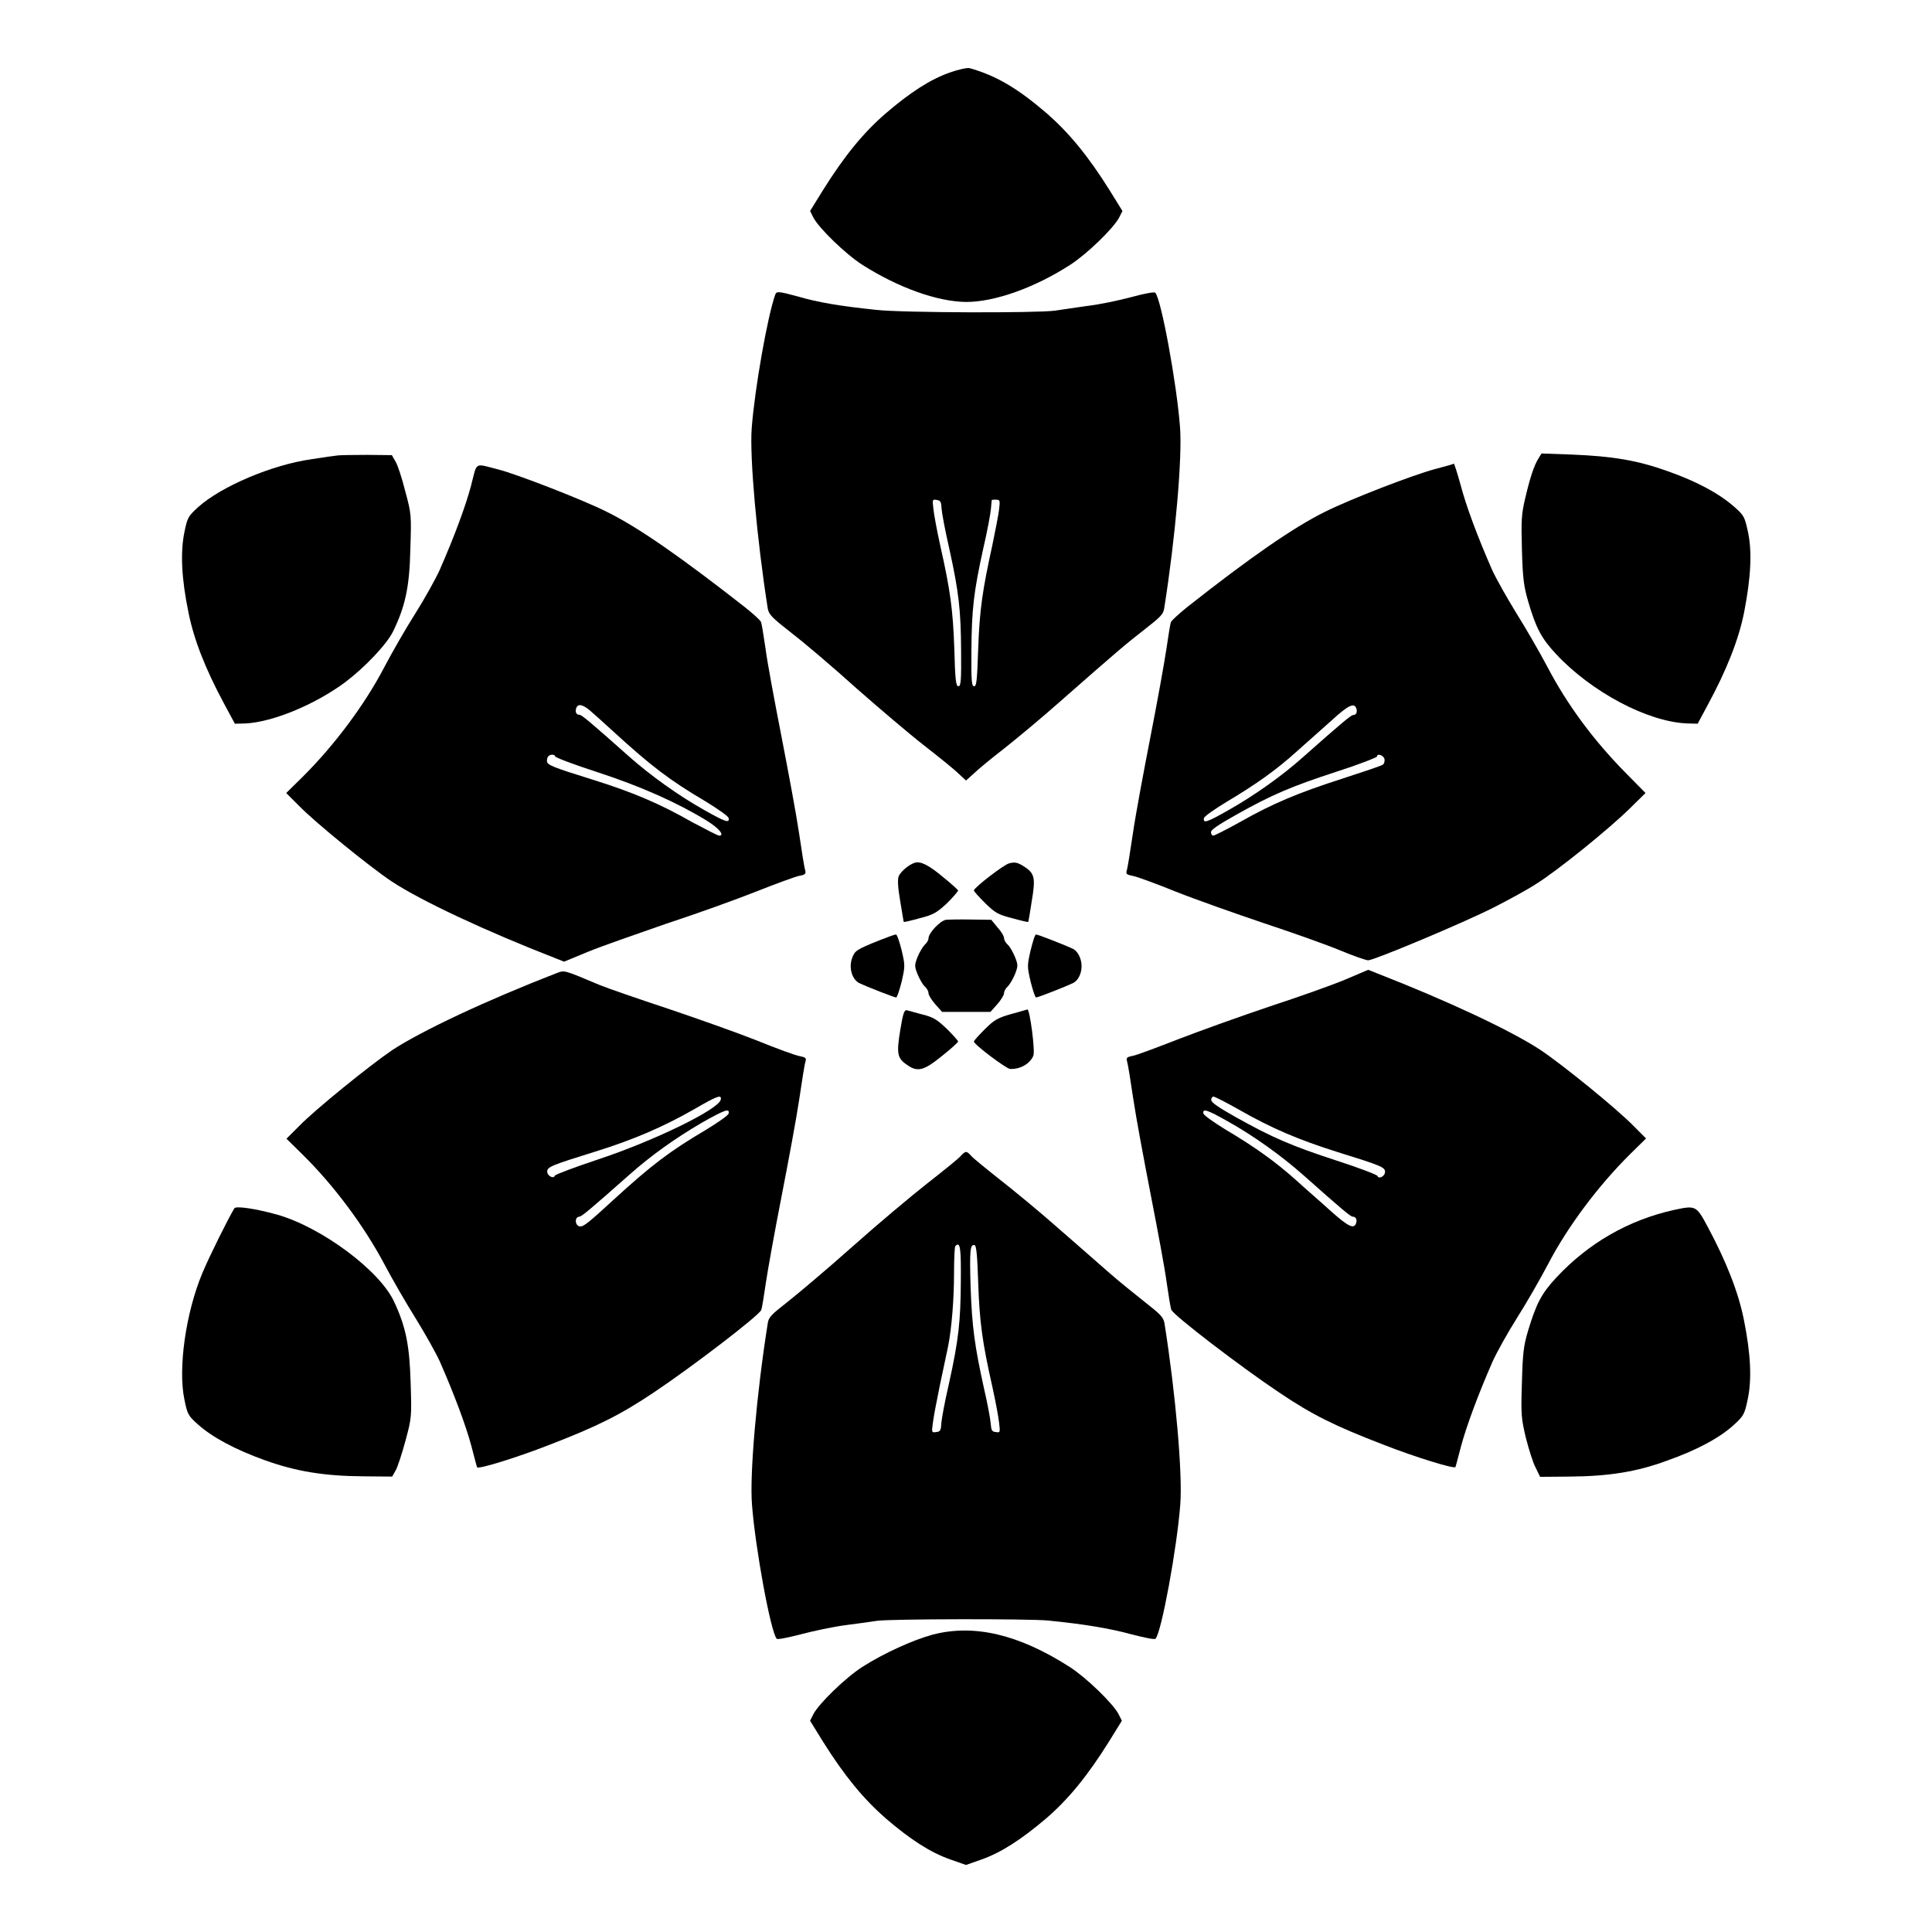
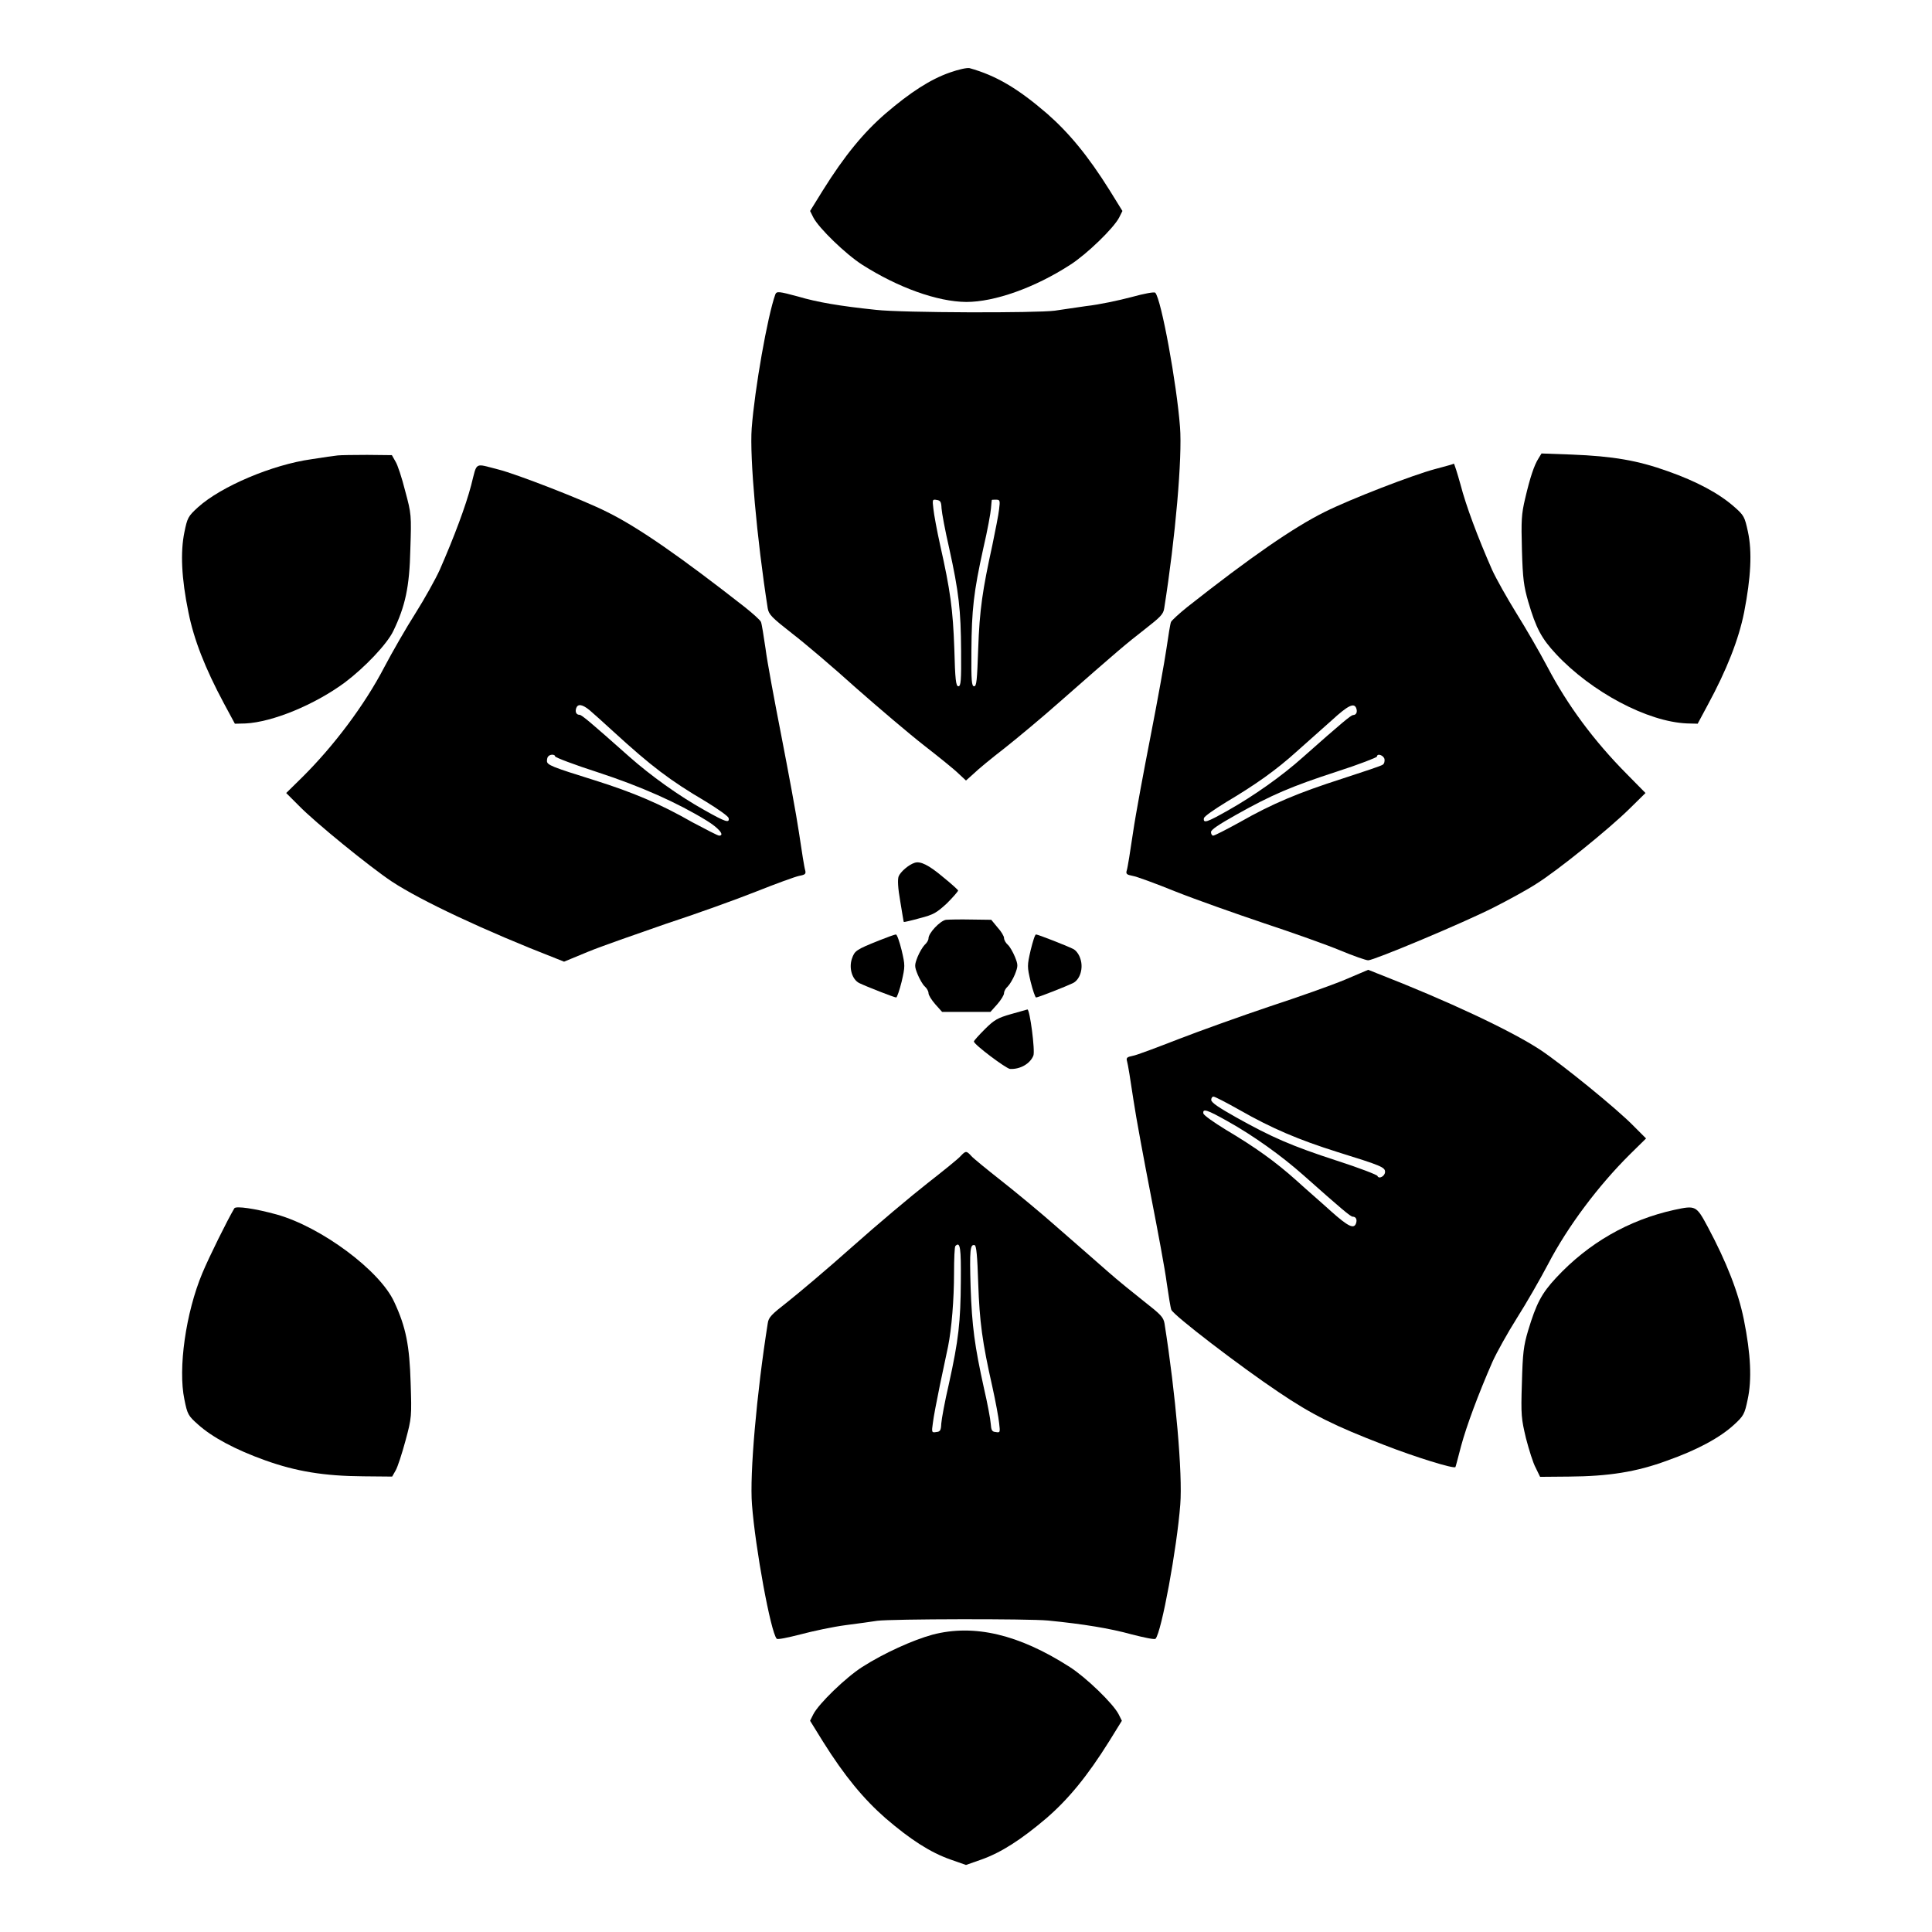
<svg xmlns="http://www.w3.org/2000/svg" fill="#000000" width="800px" height="800px" version="1.1" viewBox="144 144 512 512">
  <g>
    <path d="m395.75 163.21c-5.184 1.801-10.508 5.254-17.059 10.867-5.828 5.039-10.867 11.156-16.625 20.367l-3.383 5.469 0.863 1.727c1.441 2.809 8.566 9.715 12.957 12.523 9.5 6.047 19.863 9.789 27.566 9.859 7.484 0 18.137-3.742 27.566-9.859 4.391-2.809 11.516-9.715 12.957-12.523l0.863-1.727-3.383-5.469c-5.758-9.211-10.867-15.332-16.625-20.367-7.773-6.695-13.531-10.078-20.512-12.02-0.727-0.141-2.957 0.363-5.188 1.152z" />
    <path d="m349.47 222.01c-2.086 5.828-5.469 25.047-6.262 35.484-0.574 7.629 1.367 29.363 4.246 47.719 0.289 1.656 1.078 2.445 6.406 6.621 3.383 2.59 11.082 9.141 17.059 14.539 6.047 5.324 14.18 12.234 18.066 15.258 3.887 3.023 7.988 6.332 9.07 7.414l1.941 1.801 2.016-1.801c1.078-1.078 4.75-4.102 8.203-6.766 3.453-2.734 9.934-8.133 14.324-12.02 16.051-14.105 17.777-15.547 22.672-19.359 4.32-3.383 5.109-4.102 5.324-5.758 2.949-18.57 4.82-40.016 4.176-48.004-0.863-11.445-4.965-33.828-6.551-35.555-0.215-0.289-2.949 0.215-6.332 1.152-3.238 0.863-8.637 2.016-11.949 2.375-3.312 0.504-7.055 1.008-8.348 1.223-4.894 0.648-40.375 0.574-47.359-0.215-9.645-1.008-15.547-2.016-20.656-3.527-5.109-1.375-5.688-1.449-6.047-0.582zm44.047 56.711c0.07 1.152 0.938 5.828 2.016 10.508 2.59 11.73 3.094 16.41 3.168 27.207 0.07 8.062-0.07 9.43-0.719 9.43s-0.863-1.656-1.078-9.934c-0.359-10.363-1.078-15.617-3.742-27.422-0.863-3.887-1.656-8.203-1.801-9.645-0.289-2.445-0.289-2.59 0.863-2.375 1.008 0.145 1.223 0.504 1.293 2.231zm15.258 0.219c-0.145 1.441-1.008 5.688-1.801 9.574-2.59 11.805-3.383 17.059-3.742 27.422-0.289 8.348-0.434 9.934-1.078 9.934-0.648 0-0.793-1.367-0.719-9.43 0.07-10.797 0.574-15.473 3.168-27.207 1.078-4.606 1.941-9.355 2.016-10.508 0.07-1.152 0.215-2.16 0.215-2.231 0.07-0.07 0.574-0.07 1.152-0.07 1.008-0.004 1.078 0.211 0.789 2.516z" />
    <path d="m233.53 264.69c-0.719 0.07-3.887 0.504-6.981 1.008-10.363 1.441-23.969 7.199-30.086 12.738-2.59 2.375-2.809 2.734-3.598 6.621-1.078 5.254-0.793 12.164 1.078 21.23 1.441 7.199 4.391 14.754 9.355 24.039l2.949 5.469 2.809-0.07c7.199-0.359 18.352-4.965 26.344-10.867 5.254-3.957 11.156-10.148 12.812-13.602 3.168-6.551 4.32-11.66 4.535-21.734 0.289-8.996 0.289-9.285-1.367-15.402-0.863-3.453-2.016-6.981-2.59-7.844l-0.938-1.656-6.551-0.07c-3.602-0.004-7.055 0.066-7.773 0.141z" />
    <path d="m551.72 265.48c-1.152 1.801-2.231 5.039-3.527 10.578-1.008 4.246-1.078 5.828-0.863 13.746 0.215 7.629 0.504 9.574 1.656 13.602 2.086 7.125 3.527 9.789 7.414 13.961 9.355 10.004 24.184 17.922 34.691 18.352l2.809 0.07 2.664-4.965c5.039-9.285 8.203-17.344 9.645-24.543 1.801-9.285 2.16-16.051 1.008-21.375-0.863-3.957-1.008-4.32-3.742-6.695-3.957-3.453-9.789-6.621-17.562-9.355-7.844-2.809-14.395-3.957-25.406-4.391l-7.988-0.289z" />
    <path d="m268.86 272.61c-1.441 5.469-4.461 13.602-8.348 22.457-1.078 2.375-3.957 7.559-6.406 11.445-2.519 3.957-6.191 10.363-8.277 14.324-5.254 10.078-13.387 20.871-21.734 29.148l-4.246 4.176 3.312 3.312c4.32 4.461 18.855 16.266 24.688 20.152 7.773 5.109 24.613 13.027 43.473 20.367l2.16 0.863 6.262-2.59c3.453-1.441 12.812-4.68 20.656-7.414 7.918-2.59 18.715-6.477 23.969-8.566 5.254-2.086 10.363-3.957 11.445-4.176 1.582-0.289 1.801-0.504 1.582-1.441-0.215-0.574-0.938-5.109-1.656-10.004-0.719-4.894-2.879-16.41-4.68-25.695-1.801-9.211-3.742-19.578-4.176-23.031-0.504-3.453-1.008-6.621-1.223-7.125-0.215-0.504-2.16-2.231-4.32-3.957-16.84-13.172-28.141-21.09-36.488-25.191-6.047-3.094-24.109-10.078-28.719-11.227-6.555-1.656-5.617-2.234-7.273 4.172zm31.383 59.594c0.863 0.719 3.742 3.312 6.332 5.688 10.078 9.211 14.898 12.883 24.543 18.57 3.168 1.941 5.828 3.816 5.973 4.32 0.289 1.441-0.793 1.078-6.406-2.086-6.836-3.816-14.25-9.141-19.938-14.18-10.219-9.07-12.594-11.082-13.172-11.082-0.863 0-1.223-0.793-0.863-1.801 0.434-1.156 1.586-1.012 3.531 0.57zm-9.141 12.234c0 0.289 5.109 2.231 11.371 4.246 11.445 3.742 21.09 8.062 28.719 12.738 3.312 2.016 4.965 4.031 3.383 4.031-0.359 0-3.527-1.656-7.055-3.527-8.566-4.894-15.691-7.918-25.98-11.156-11.301-3.527-12.594-4.031-12.594-5.109 0-0.504 0.145-1.078 0.359-1.223 0.57-0.645 1.797-0.5 1.797 0z" />
    <path d="m524.37 268.29c-5.973 1.582-22.527 7.988-29.293 11.371-8.277 4.102-19.719 12.02-36.418 25.191-2.16 1.727-4.102 3.527-4.32 3.957-0.215 0.434-0.719 3.672-1.223 7.125-0.504 3.453-2.375 13.82-4.176 23.031-1.801 9.211-3.957 20.727-4.68 25.695-0.719 4.894-1.441 9.43-1.656 10.004-0.289 0.938 0 1.152 1.512 1.441 1.008 0.145 6.117 2.016 11.445 4.176 5.254 2.086 15.836 5.828 23.535 8.422 7.629 2.519 16.699 5.758 20.152 7.199s6.766 2.59 7.34 2.59c1.512 0 25.262-9.934 33.324-14.035 3.816-1.941 8.852-4.68 11.156-6.191 5.688-3.527 19.434-14.684 24.688-19.863l4.32-4.246-4.965-5.039c-8.707-8.781-15.691-18.211-21.016-28.355-2.086-3.957-5.758-10.293-8.277-14.324-2.445-3.957-5.324-9.07-6.406-11.445-3.887-8.852-6.91-16.984-8.348-22.527-0.863-3.094-1.656-5.613-1.801-5.613 0 0.141-2.231 0.719-4.894 1.438zm-20.945 63.406c0.359 1.008 0 1.801-0.863 1.801-0.574 0.07-2.949 2.016-13.172 11.082-5.688 5.109-13.172 10.363-19.938 14.18-5.613 3.168-6.621 3.527-6.406 2.086 0.07-0.504 2.809-2.375 5.973-4.32 7.629-4.535 13.172-8.422 18.715-13.457 2.519-2.231 6.621-5.902 9.141-8.133 4.465-4.102 5.977-4.75 6.551-3.238zm7.488 13.531c0.07 0.504-0.07 1.223-0.504 1.441-0.359 0.289-5.109 1.871-10.652 3.672-11.66 3.742-18.57 6.621-27.277 11.586-3.527 1.941-6.621 3.527-6.981 3.527-0.289 0-0.574-0.434-0.574-0.938 0-0.648 2.086-2.016 6.695-4.606 9.355-5.254 14.539-7.484 26.703-11.445 5.828-1.871 10.578-3.742 10.578-3.957 0.066-1.008 1.867-0.289 2.012 0.719z" />
    <path d="m386.39 372.65c-1.582 0.504-3.742 2.375-4.246 3.598-0.289 0.863-0.215 2.949 0.434 6.621 0.504 2.949 0.863 5.398 0.938 5.469 0 0.07 1.941-0.359 4.246-1.008 3.672-0.938 4.461-1.441 7.199-3.957 1.656-1.656 2.949-3.168 2.949-3.383 0-0.145-1.801-1.801-3.957-3.527-3.82-3.234-6.051-4.316-7.562-3.812z" />
-     <path d="m411.44 372.79c-1.441 0.359-9.355 6.477-9.355 7.199 0 0.215 1.367 1.727 3.023 3.383 2.664 2.59 3.453 3.023 7.125 3.957 2.305 0.648 4.246 1.078 4.246 1.008 0.07-0.07 0.504-2.519 0.938-5.469 1.008-5.973 0.793-7.269-1.582-8.926-2.019-1.367-2.738-1.586-4.394-1.152z" />
    <path d="m394.67 387.76c-1.582 0.289-4.606 3.527-4.606 4.894 0 0.504-0.434 1.223-1.008 1.727-0.504 0.504-1.367 1.941-1.871 3.168-0.863 2.231-0.863 2.519 0 4.68 0.504 1.223 1.367 2.734 1.871 3.168 0.574 0.504 1.008 1.297 1.008 1.801 0 0.504 0.793 1.801 1.801 2.949l1.801 2.016h12.812l1.801-2.016c1.008-1.152 1.801-2.445 1.801-2.949 0-0.504 0.434-1.297 1.008-1.801 0.504-0.504 1.367-1.941 1.871-3.168 0.863-2.231 0.863-2.519 0-4.68-0.504-1.223-1.367-2.734-1.871-3.168-0.574-0.504-1.008-1.297-1.008-1.801 0-0.504-0.793-1.801-1.727-2.809l-1.656-2.016-5.254-0.07c-2.957-0.066-5.981 0.004-6.773 0.074z" />
    <path d="m376.97 393.23c-6.117 2.445-6.477 2.734-7.199 4.82-0.863 2.519 0.07 5.543 1.941 6.477 1.941 0.938 9.285 3.816 9.789 3.816 0.215 0 0.863-1.871 1.441-4.176 0.938-4.102 0.938-4.32 0-8.348-0.574-2.305-1.223-4.176-1.512-4.176-0.289 0-2.305 0.723-4.461 1.586z" />
    <path d="m417.13 395.82c-0.938 4.102-0.938 4.32 0 8.348 0.574 2.305 1.223 4.176 1.441 4.176 0.504 0 7.844-2.879 9.789-3.816 1.871-0.938 2.809-3.957 1.941-6.477-0.359-1.152-1.152-2.231-1.941-2.59-1.941-0.938-9.285-3.816-9.789-3.816-0.289-0.07-0.867 1.871-1.441 4.176z" />
-     <path d="m382.58 416.98c-1.008 6.117-0.793 7.414 1.582 9.07 2.949 2.16 4.535 1.801 9.5-2.231 2.375-1.871 4.246-3.598 4.246-3.816 0-0.215-1.367-1.727-2.949-3.312-2.59-2.445-3.527-3.094-6.406-3.816-1.871-0.504-3.742-1.008-4.246-1.152-0.648-0.141-1.008 0.797-1.727 5.258z" />
    <path d="m411.95 412.74c-3.527 1.008-4.461 1.512-6.981 4.031-1.582 1.582-2.879 3.023-2.879 3.238 0 0.793 8.566 7.199 9.574 7.269 2.664 0.145 5.324-1.367 6.191-3.527 0.504-1.223-0.938-12.309-1.582-12.234-0.148 0.07-2.094 0.574-4.324 1.223z" />
-     <path d="m291.39 401.94c-18.57 7.199-35.699 15.258-43.473 20.367-5.828 3.957-20.367 15.691-24.688 20.152l-3.312 3.312 4.246 4.176c8.348 8.203 16.41 19.074 21.734 29.148 2.086 3.957 5.758 10.293 8.277 14.324 2.445 3.957 5.324 9.07 6.406 11.445 3.816 8.707 6.91 16.984 8.348 22.383 0.793 3.023 1.441 5.543 1.512 5.613 0.504 0.504 10.508-2.59 19-5.902 12.883-4.965 18.93-7.988 27.852-13.961 10.219-6.836 27.781-20.297 28.43-21.809 0.215-0.504 0.719-3.672 1.223-7.125 0.504-3.453 2.375-13.82 4.176-23.031 1.801-9.211 3.957-20.801 4.68-25.695 0.719-4.894 1.441-9.43 1.656-10.004 0.289-0.938 0-1.152-1.512-1.441-1.008-0.145-6.117-2.016-11.445-4.176-5.254-2.086-15.836-5.828-23.535-8.422-7.629-2.519-15.762-5.324-18.066-6.262-9.781-4.102-9.203-3.957-11.508-3.094zm43.617 33.469c-0.504 2.59-17.707 10.941-32.461 15.836-6.262 2.086-11.445 4.031-11.516 4.32-0.289 0.938-2.016 0.07-2.016-1.078 0-1.223 1.008-1.656 12.594-5.254 10.219-3.168 18.066-6.551 26.27-11.227 6.191-3.606 7.418-4.039 7.129-2.598zm2.086 3.668c-0.07 0.504-2.809 2.375-5.973 4.32-9.645 5.688-14.465 9.355-24.543 18.57-6.406 5.902-7.844 7.055-8.781 7.055-1.441 0-1.656-2.59-0.215-2.59 0.574-0.07 2.949-2.016 13.172-11.082 5.828-5.184 12.234-9.715 19.359-13.891 6.047-3.391 7.269-3.82 6.981-2.383z" />
    <path d="m500.33 403.67c-3.453 1.441-12.379 4.606-19.863 7.055-7.484 2.519-18.352 6.406-24.109 8.637-5.758 2.231-11.227 4.32-12.234 4.461-1.441 0.289-1.727 0.504-1.441 1.441 0.215 0.648 0.938 5.109 1.656 10.004s2.879 16.41 4.68 25.695c1.801 9.211 3.742 19.578 4.176 23.031 0.504 3.453 1.008 6.621 1.223 7.125 0.648 1.512 18.211 14.969 28.43 21.809 8.926 6.047 14.969 8.996 27.852 13.961 8.492 3.312 18.57 6.406 19 5.902 0.07-0.07 0.719-2.59 1.512-5.613 1.441-5.324 4.535-13.676 8.348-22.383 1.078-2.375 3.957-7.559 6.406-11.445 2.519-3.957 6.191-10.363 8.277-14.324 5.254-10.078 13.387-20.871 21.734-29.148l4.246-4.176-3.312-3.312c-4.32-4.461-18.855-16.266-24.688-20.152-7.773-5.109-24.613-13.027-43.473-20.367l-2.16-0.863zm-27.852 34.477c8.566 4.894 15.691 7.918 25.98 11.156 11.586 3.598 12.594 4.031 12.594 5.254 0 1.152-1.656 2.016-2.016 1.078-0.07-0.289-4.894-2.16-10.723-4.031-12.164-3.957-17.344-6.262-26.629-11.445-4.606-2.59-6.695-3.957-6.695-4.68 0-0.504 0.289-0.863 0.574-0.863 0.293-0.066 3.457 1.586 6.914 3.531zm-3.098 3.023c6.836 3.816 14.25 9.141 19.938 14.18 10.219 9.07 12.594 11.082 13.172 11.082 0.863 0 1.223 0.793 0.863 1.801-0.574 1.512-2.016 0.863-6.621-3.238-2.445-2.231-6.621-5.828-9.141-8.133-5.613-5.039-11.082-8.926-18.715-13.457-3.168-1.941-5.828-3.816-5.973-4.32-0.215-1.371 0.863-1.082 6.477 2.086z" />
    <path d="m398.63 450.31c-0.504 0.648-4.535 3.887-8.852 7.269-4.32 3.383-13.316 10.941-19.938 16.84-6.621 5.902-14.324 12.379-17.059 14.539-4.32 3.383-5.109 4.102-5.324 5.758-2.949 18.57-4.82 40.016-4.176 48.004 0.863 11.445 4.965 33.828 6.551 35.555 0.215 0.289 2.949-0.289 6.332-1.152 3.238-0.863 8.637-2.016 11.949-2.445 3.312-0.434 7.055-0.938 8.348-1.152 3.742-0.504 40.09-0.574 45.27-0.07 9.5 0.938 16.41 2.086 22.168 3.672 3.383 0.863 6.117 1.441 6.332 1.152 1.582-1.727 5.688-24.109 6.551-35.555 0.648-7.988-1.223-29.363-4.176-48.004-0.289-1.656-1.008-2.375-5.324-5.758-2.734-2.16-7.199-5.758-9.789-8.062-2.59-2.305-8.566-7.484-13.172-11.516-4.535-4.031-11.445-9.715-15.113-12.594-3.742-2.949-7.269-5.828-7.773-6.406-1.297-1.441-1.512-1.441-2.805-0.074zm0 33.25c-0.07 10.723-0.574 15.473-3.168 27.207-1.078 4.606-1.941 9.355-2.016 10.508-0.07 1.801-0.289 2.16-1.367 2.231-1.152 0.215-1.223 0.07-0.863-2.375 0.145-1.367 1.008-5.902 1.871-10.078 0.863-4.176 1.871-8.781 2.16-10.219 0.938-4.68 1.582-12.453 1.582-19.434 0-3.742 0.145-7.055 0.359-7.199 1.297-1.293 1.512 0.508 1.441 9.359zm4.606 0.504c0.359 10.293 1.078 15.617 3.742 27.422 0.863 3.887 1.656 8.203 1.801 9.645 0.289 2.445 0.289 2.59-0.863 2.375-1.078-0.07-1.223-0.504-1.367-2.231-0.07-1.152-0.863-5.398-1.801-9.43-2.445-11.082-3.168-16.336-3.527-26.773-0.289-9.715-0.145-11.445 1.078-11.082 0.434 0.07 0.719 2.879 0.938 10.074z" />
    <path d="m206.11 464.2c-1.871 3.168-6.621 12.738-8.492 17.203-4.391 10.508-6.477 25.262-4.75 33.469 0.793 3.957 1.008 4.32 3.598 6.621 3.742 3.383 9.934 6.695 17.777 9.5 8.203 2.949 15.691 4.176 26.055 4.246l7.629 0.07 0.938-1.656c0.504-0.863 1.656-4.391 2.59-7.844 1.656-6.117 1.656-6.406 1.367-15.402-0.289-9.715-1.223-14.684-4.32-21.305-3.742-8.348-19.359-19.938-31.164-23.246-5.758-1.586-10.797-2.305-11.227-1.656z" />
    <path d="m587.7 464.63c-12.09 2.664-22.742 8.781-31.309 17.992-3.887 4.176-5.254 6.836-7.414 13.961-1.223 4.102-1.441 5.973-1.656 13.891-0.289 8.637-0.145 9.5 1.078 14.684 0.793 3.023 1.871 6.551 2.59 7.844l1.152 2.375 7.633-0.066c10.438-0.07 17.922-1.223 26.055-4.246 7.988-2.809 14.035-6.117 17.707-9.5 2.519-2.305 2.809-2.809 3.598-6.621 1.152-5.254 0.863-12.02-1.008-21.305-1.441-7.125-4.535-15.113-9.574-24.543-3.019-5.617-3.164-5.688-8.852-4.465z" />
    <path d="m391.14 577.2c-5.254 1.441-12.883 4.894-18.641 8.566-4.391 2.809-11.516 9.715-12.957 12.523l-0.863 1.727 3.383 5.469c5.758 9.211 10.867 15.332 16.625 20.367 6.621 5.688 11.875 9.07 17.203 10.941l4.102 1.441 4.102-1.441c5.254-1.871 10.508-5.254 17.203-10.941 5.828-5.039 10.867-11.156 16.625-20.367l3.383-5.469-0.863-1.727c-1.441-2.809-8.566-9.715-12.957-12.523-13.453-8.637-25.332-11.445-36.344-8.566z" />
  </g>
</svg>